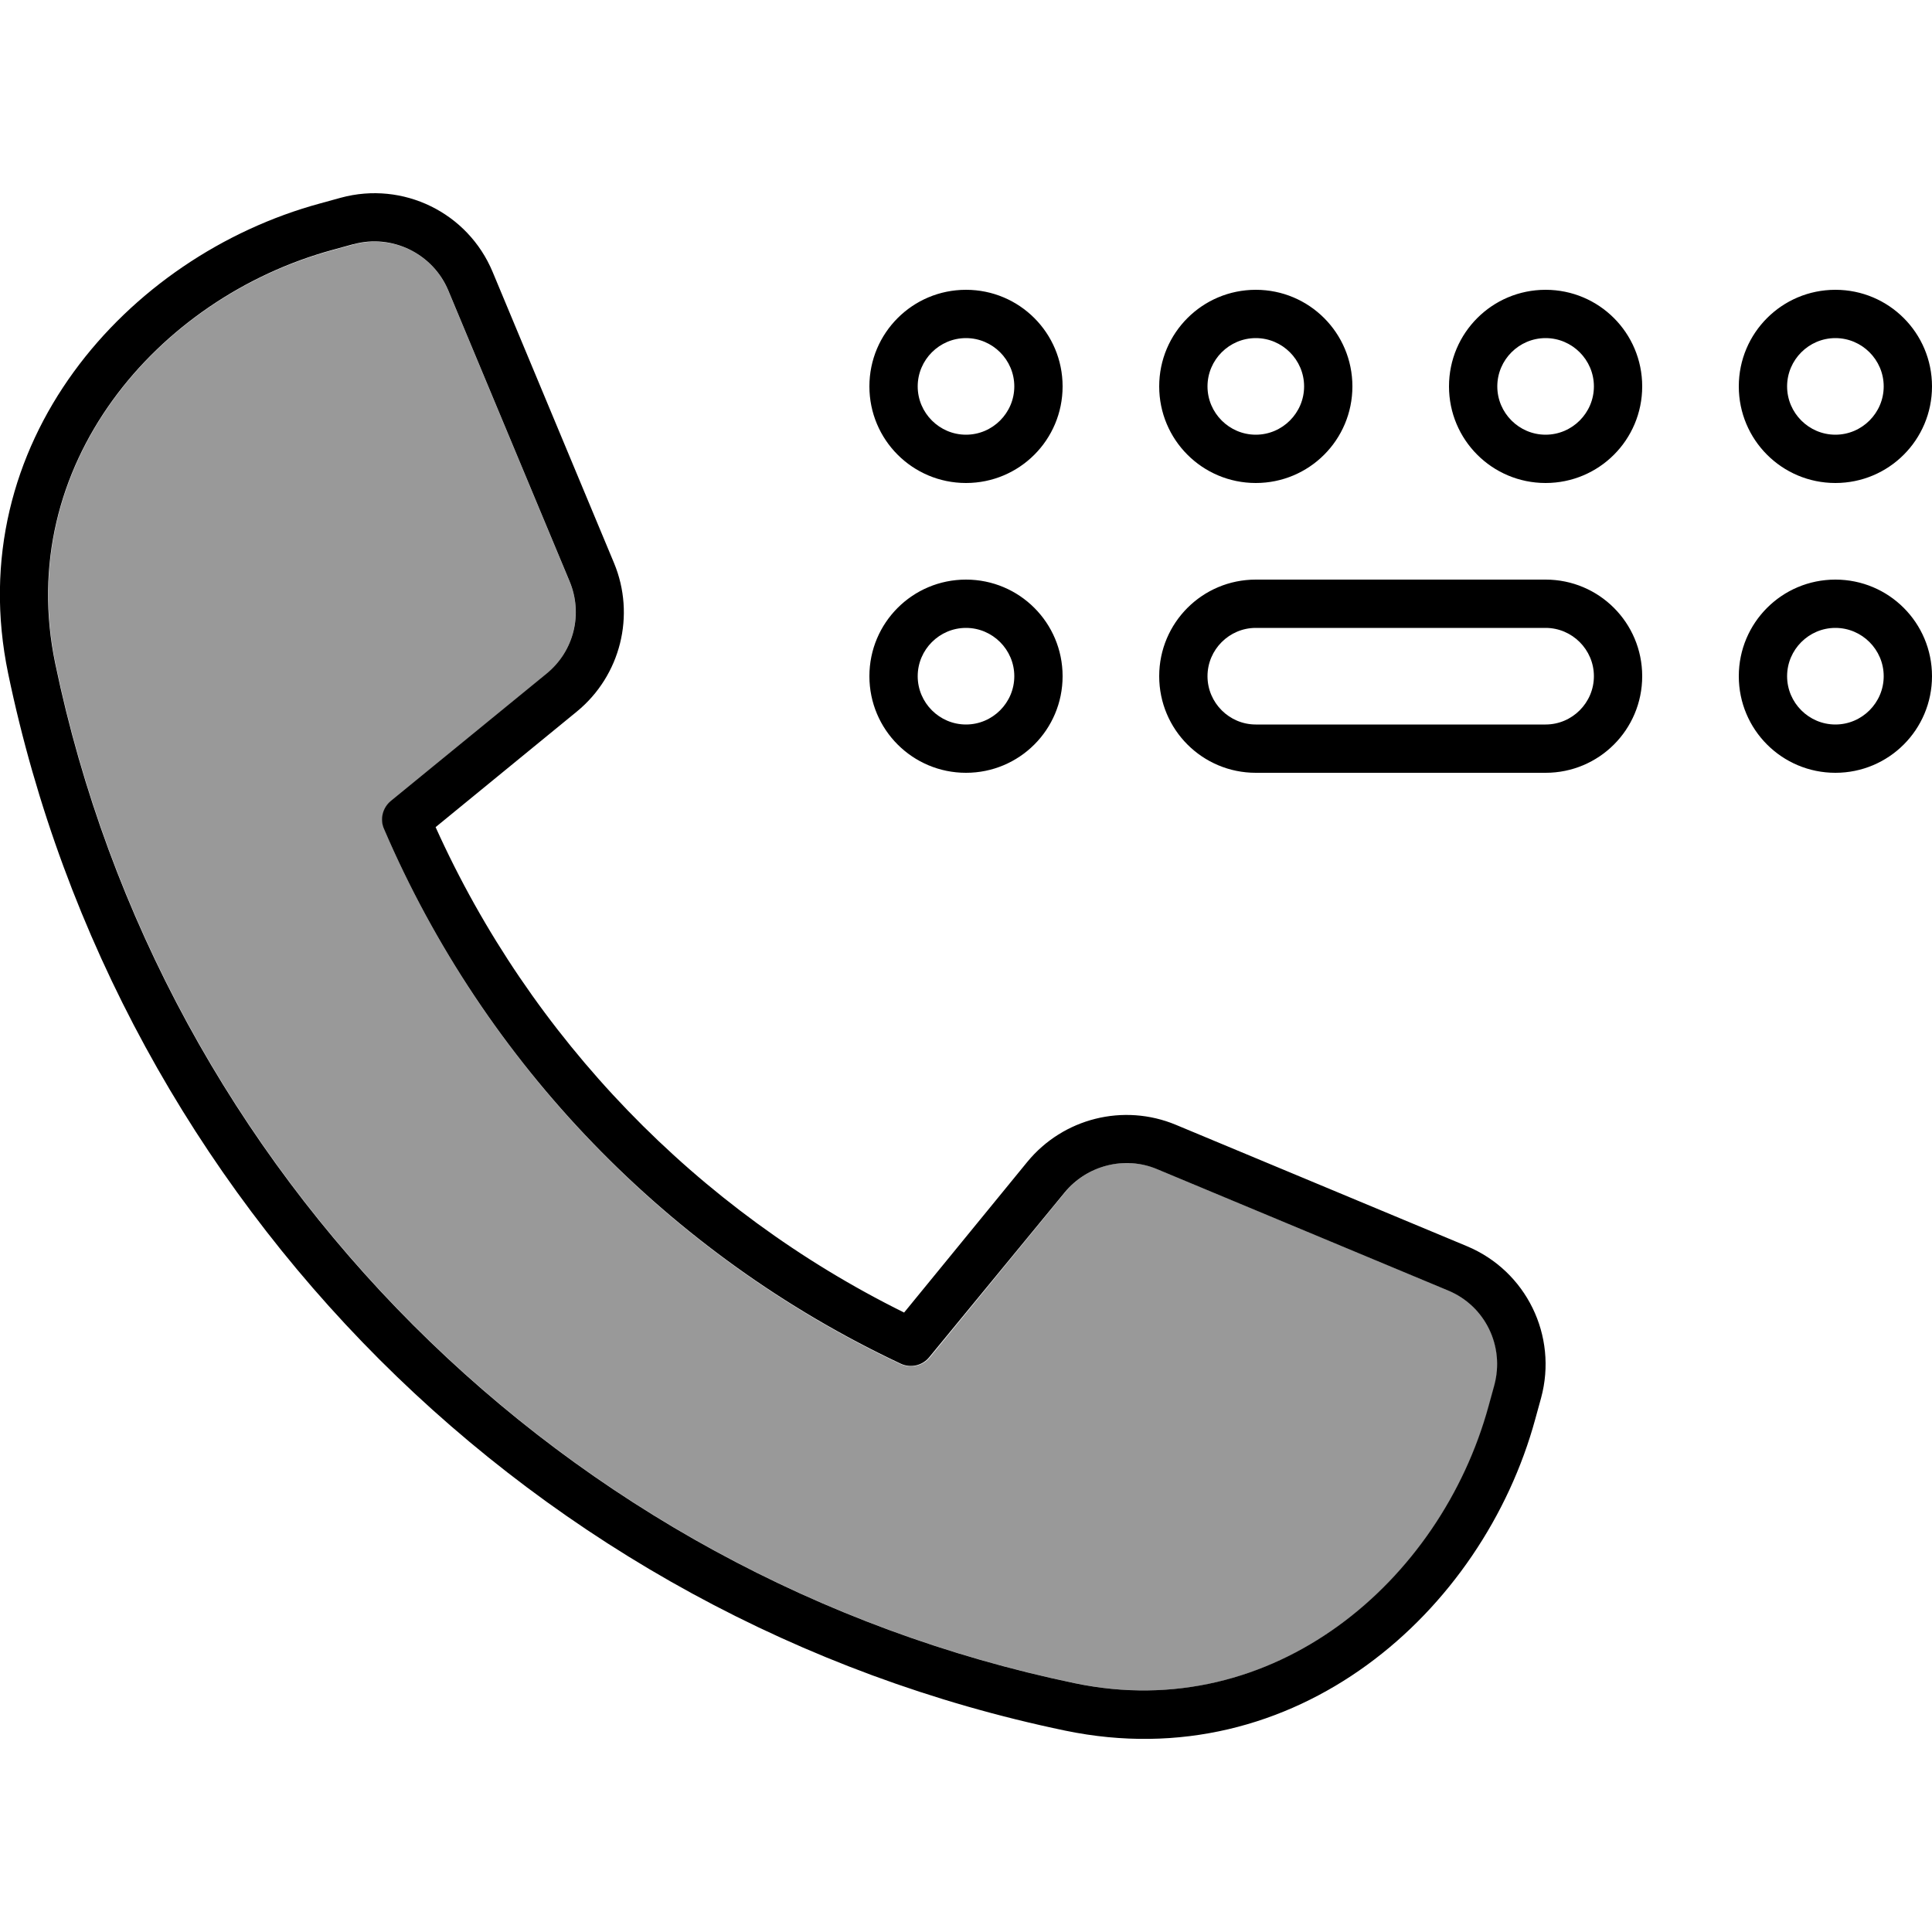
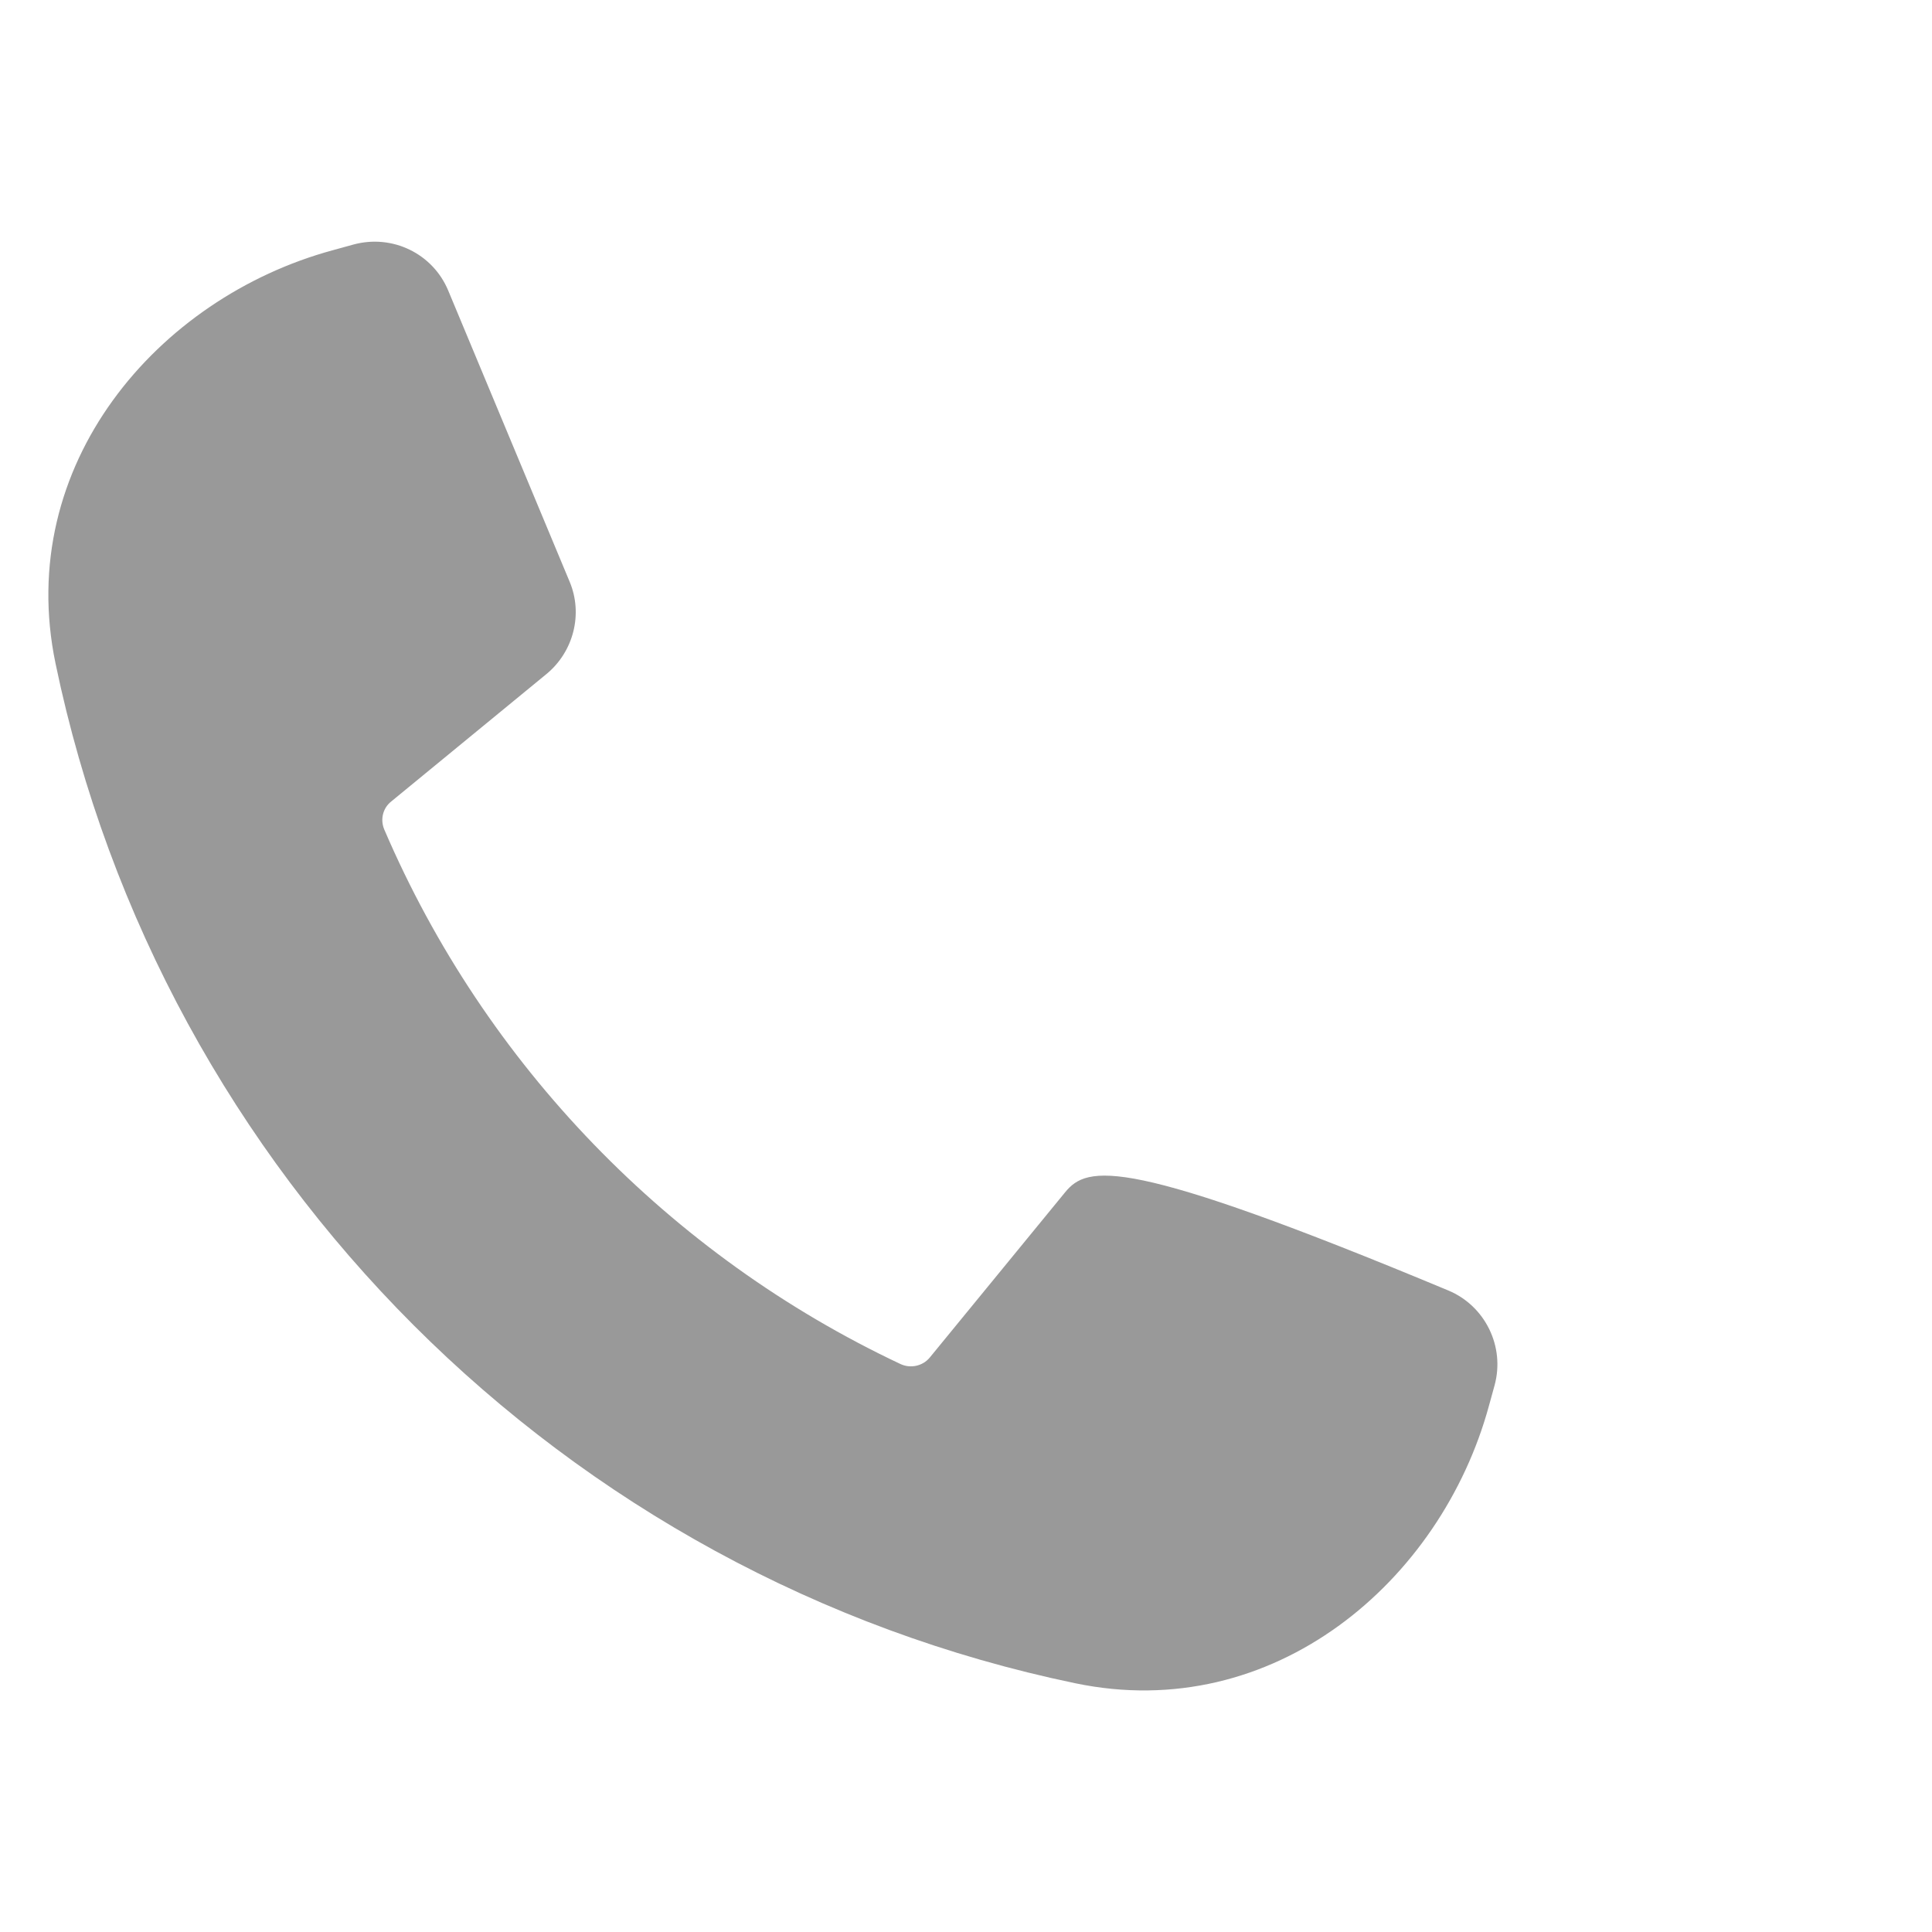
<svg xmlns="http://www.w3.org/2000/svg" viewBox="0 0 640 640">
-   <path opacity=".4" fill="currentColor" d="M18.4 219.8C53.6 389.1 186.9 522.4 356.2 557.6C421.9 571.3 477.3 523.9 493.2 465.8L495.1 458.9C498.6 446.1 492 432.6 479.8 427.5L383.4 387.3C372.6 382.8 360.2 385.9 352.8 395L308 449.7C305.7 452.5 301.7 453.4 298.4 451.9C221.9 415.9 160.7 352.7 127.3 274.8C125.9 271.5 126.8 267.7 129.6 265.5L181 223.3C190 215.9 193.2 203.4 188.7 192.7L148.5 96.3C143.4 84 130 77.5 117.1 81L110.2 82.9C52.1 98.7 4.7 154.1 18.4 219.8z" />
-   <path fill="currentColor" d="M117.1 80.9C129.9 77.4 143.4 84 148.5 96.2L188.7 192.6C193.2 203.4 190.1 215.8 181 223.2L129.5 265.3C126.7 267.6 125.8 271.4 127.2 274.6C160.6 352.5 221.8 415.7 298.3 451.7C301.6 453.3 305.6 452.4 307.9 449.5L352.7 395C360.1 386 372.6 382.8 383.3 387.3L479.7 427.5C492 432.6 498.5 446 495 458.9L493.1 465.8C477.2 523.9 421.8 571.3 356.1 557.6C186.8 522.4 53.5 389.1 18.3 219.8C4.6 154.1 52 98.7 110.1 82.8L117 80.9zM163.2 90.1C155 70.4 133.5 59.9 112.9 65.5L106 67.4C42 84.8-13.1 146.9 2.7 223.1C39.2 398.6 177.4 536.8 352.9 573.3C429.1 589.1 491.2 534 508.6 470L510.5 463.1C516.1 442.5 505.6 421 485.9 412.8L389.5 372.6C372.2 365.4 352.2 370.4 340.3 384.9L299.5 434.8C230.9 400.9 175.8 343.9 144.3 274L191.1 235.7C205.6 223.8 210.6 203.8 203.4 186.5L163.2 90.1zM320 112C328.8 112 336 119.2 336 128C336 136.8 328.8 144 320 144C311.2 144 304 136.8 304 128C304 119.2 311.2 112 320 112zM288 128C288 145.7 302.3 160 320 160C337.7 160 352 145.7 352 128C352 110.3 337.7 96 320 96C302.3 96 288 110.3 288 128zM320 208C328.8 208 336 215.2 336 224C336 232.8 328.8 240 320 240C311.2 240 304 232.8 304 224C304 215.2 311.2 208 320 208zM288 224C288 241.7 302.3 256 320 256C337.7 256 352 241.7 352 224C352 206.3 337.7 192 320 192C302.3 192 288 206.3 288 224zM432 128C432 136.8 424.8 144 416 144C407.2 144 400 136.8 400 128C400 119.2 407.2 112 416 112C424.8 112 432 119.2 432 128zM416 96C398.3 96 384 110.3 384 128C384 145.7 398.3 160 416 160C433.7 160 448 145.7 448 128C448 110.3 433.7 96 416 96zM608 112C616.8 112 624 119.2 624 128C624 136.8 616.8 144 608 144C599.2 144 592 136.8 592 128C592 119.2 599.2 112 608 112zM576 128C576 145.7 590.3 160 608 160C625.7 160 640 145.7 640 128C640 110.3 625.7 96 608 96C590.3 96 576 110.3 576 128zM528 128C528 136.8 520.8 144 512 144C503.2 144 496 136.8 496 128C496 119.2 503.2 112 512 112C520.8 112 528 119.2 528 128zM512 96C494.3 96 480 110.3 480 128C480 145.7 494.3 160 512 160C529.7 160 544 145.7 544 128C544 110.3 529.7 96 512 96zM608 208C616.8 208 624 215.2 624 224C624 232.8 616.8 240 608 240C599.2 240 592 232.8 592 224C592 215.2 599.2 208 608 208zM576 224C576 241.7 590.3 256 608 256C625.7 256 640 241.7 640 224C640 206.3 625.7 192 608 192C590.3 192 576 206.3 576 224zM512 208C520.8 208 528 215.2 528 224C528 232.8 520.8 240 512 240L416 240C407.2 240 400 232.8 400 224C400 215.2 407.2 208 416 208L512 208zM416 192C398.3 192 384 206.3 384 224C384 241.7 398.3 256 416 256L512 256C529.7 256 544 241.7 544 224C544 206.3 529.7 192 512 192L416 192z" />
+   <path opacity=".4" fill="currentColor" d="M18.4 219.8C53.6 389.1 186.9 522.4 356.2 557.6C421.9 571.3 477.3 523.9 493.2 465.8L495.1 458.9C498.6 446.1 492 432.6 479.8 427.5C372.6 382.8 360.2 385.9 352.8 395L308 449.7C305.7 452.5 301.7 453.4 298.4 451.9C221.9 415.9 160.7 352.7 127.3 274.8C125.9 271.5 126.8 267.7 129.6 265.5L181 223.3C190 215.9 193.2 203.4 188.7 192.7L148.5 96.3C143.4 84 130 77.5 117.1 81L110.2 82.9C52.1 98.7 4.7 154.1 18.4 219.8z" />
</svg>